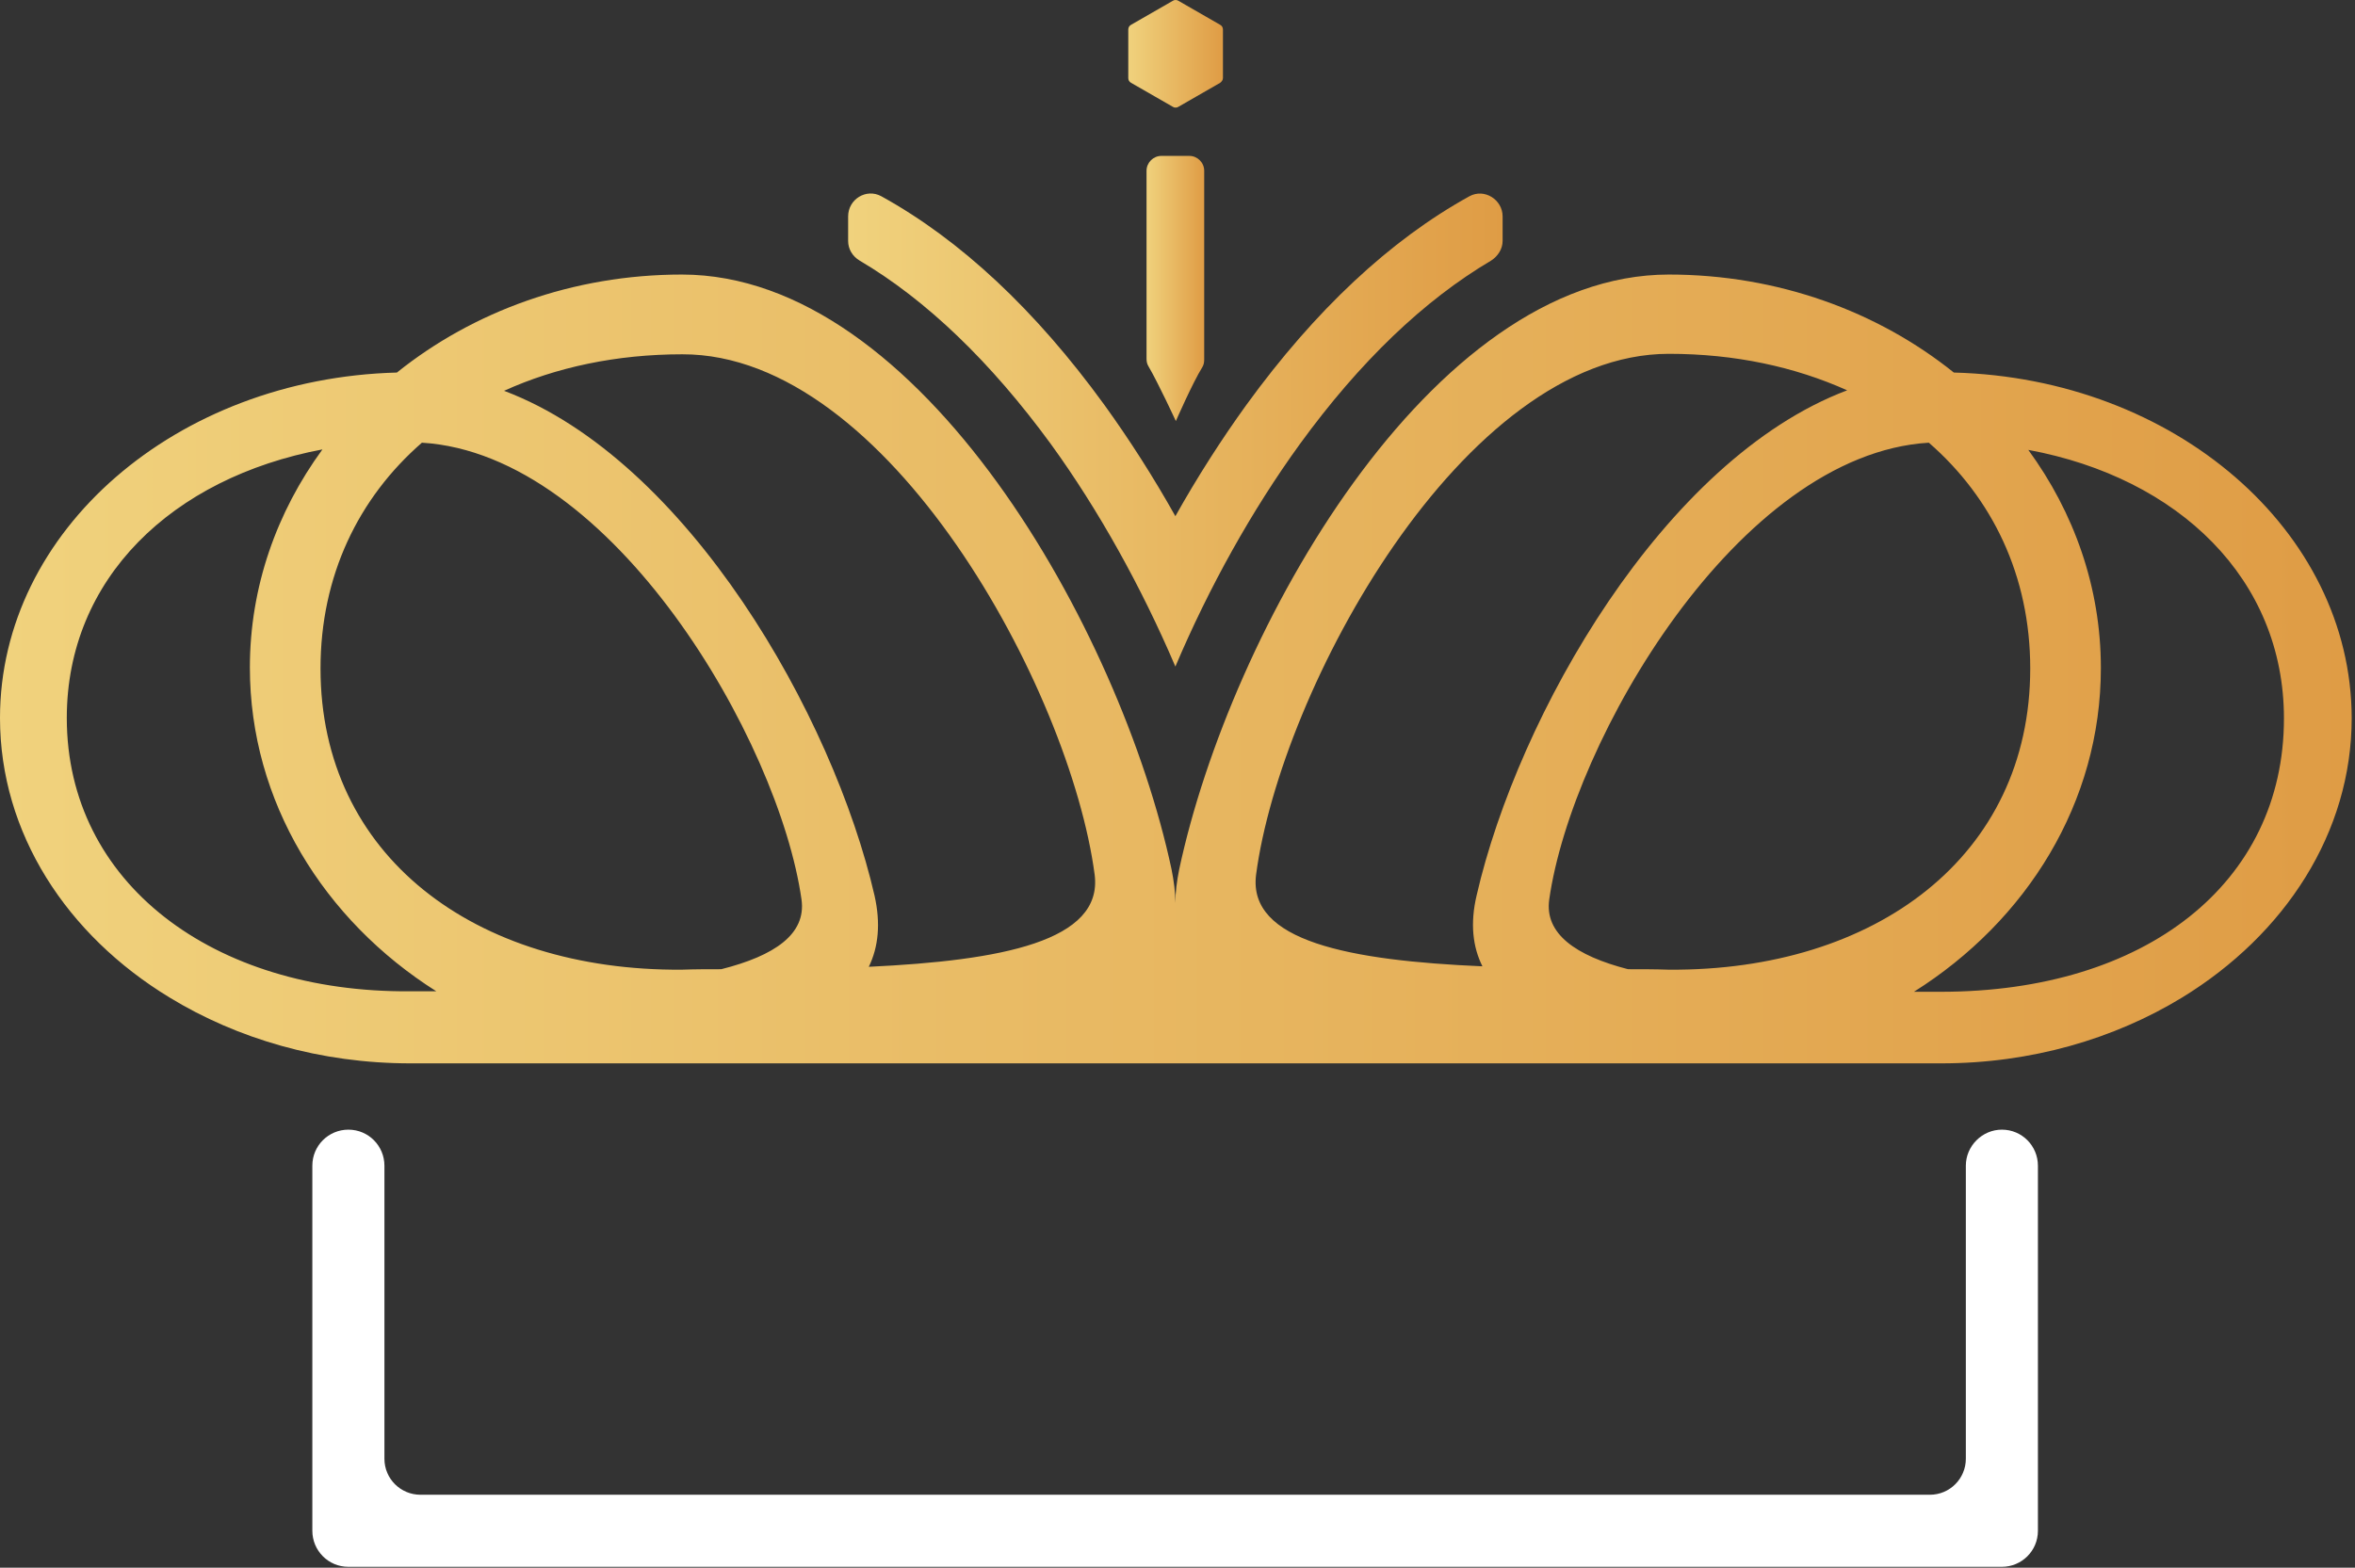
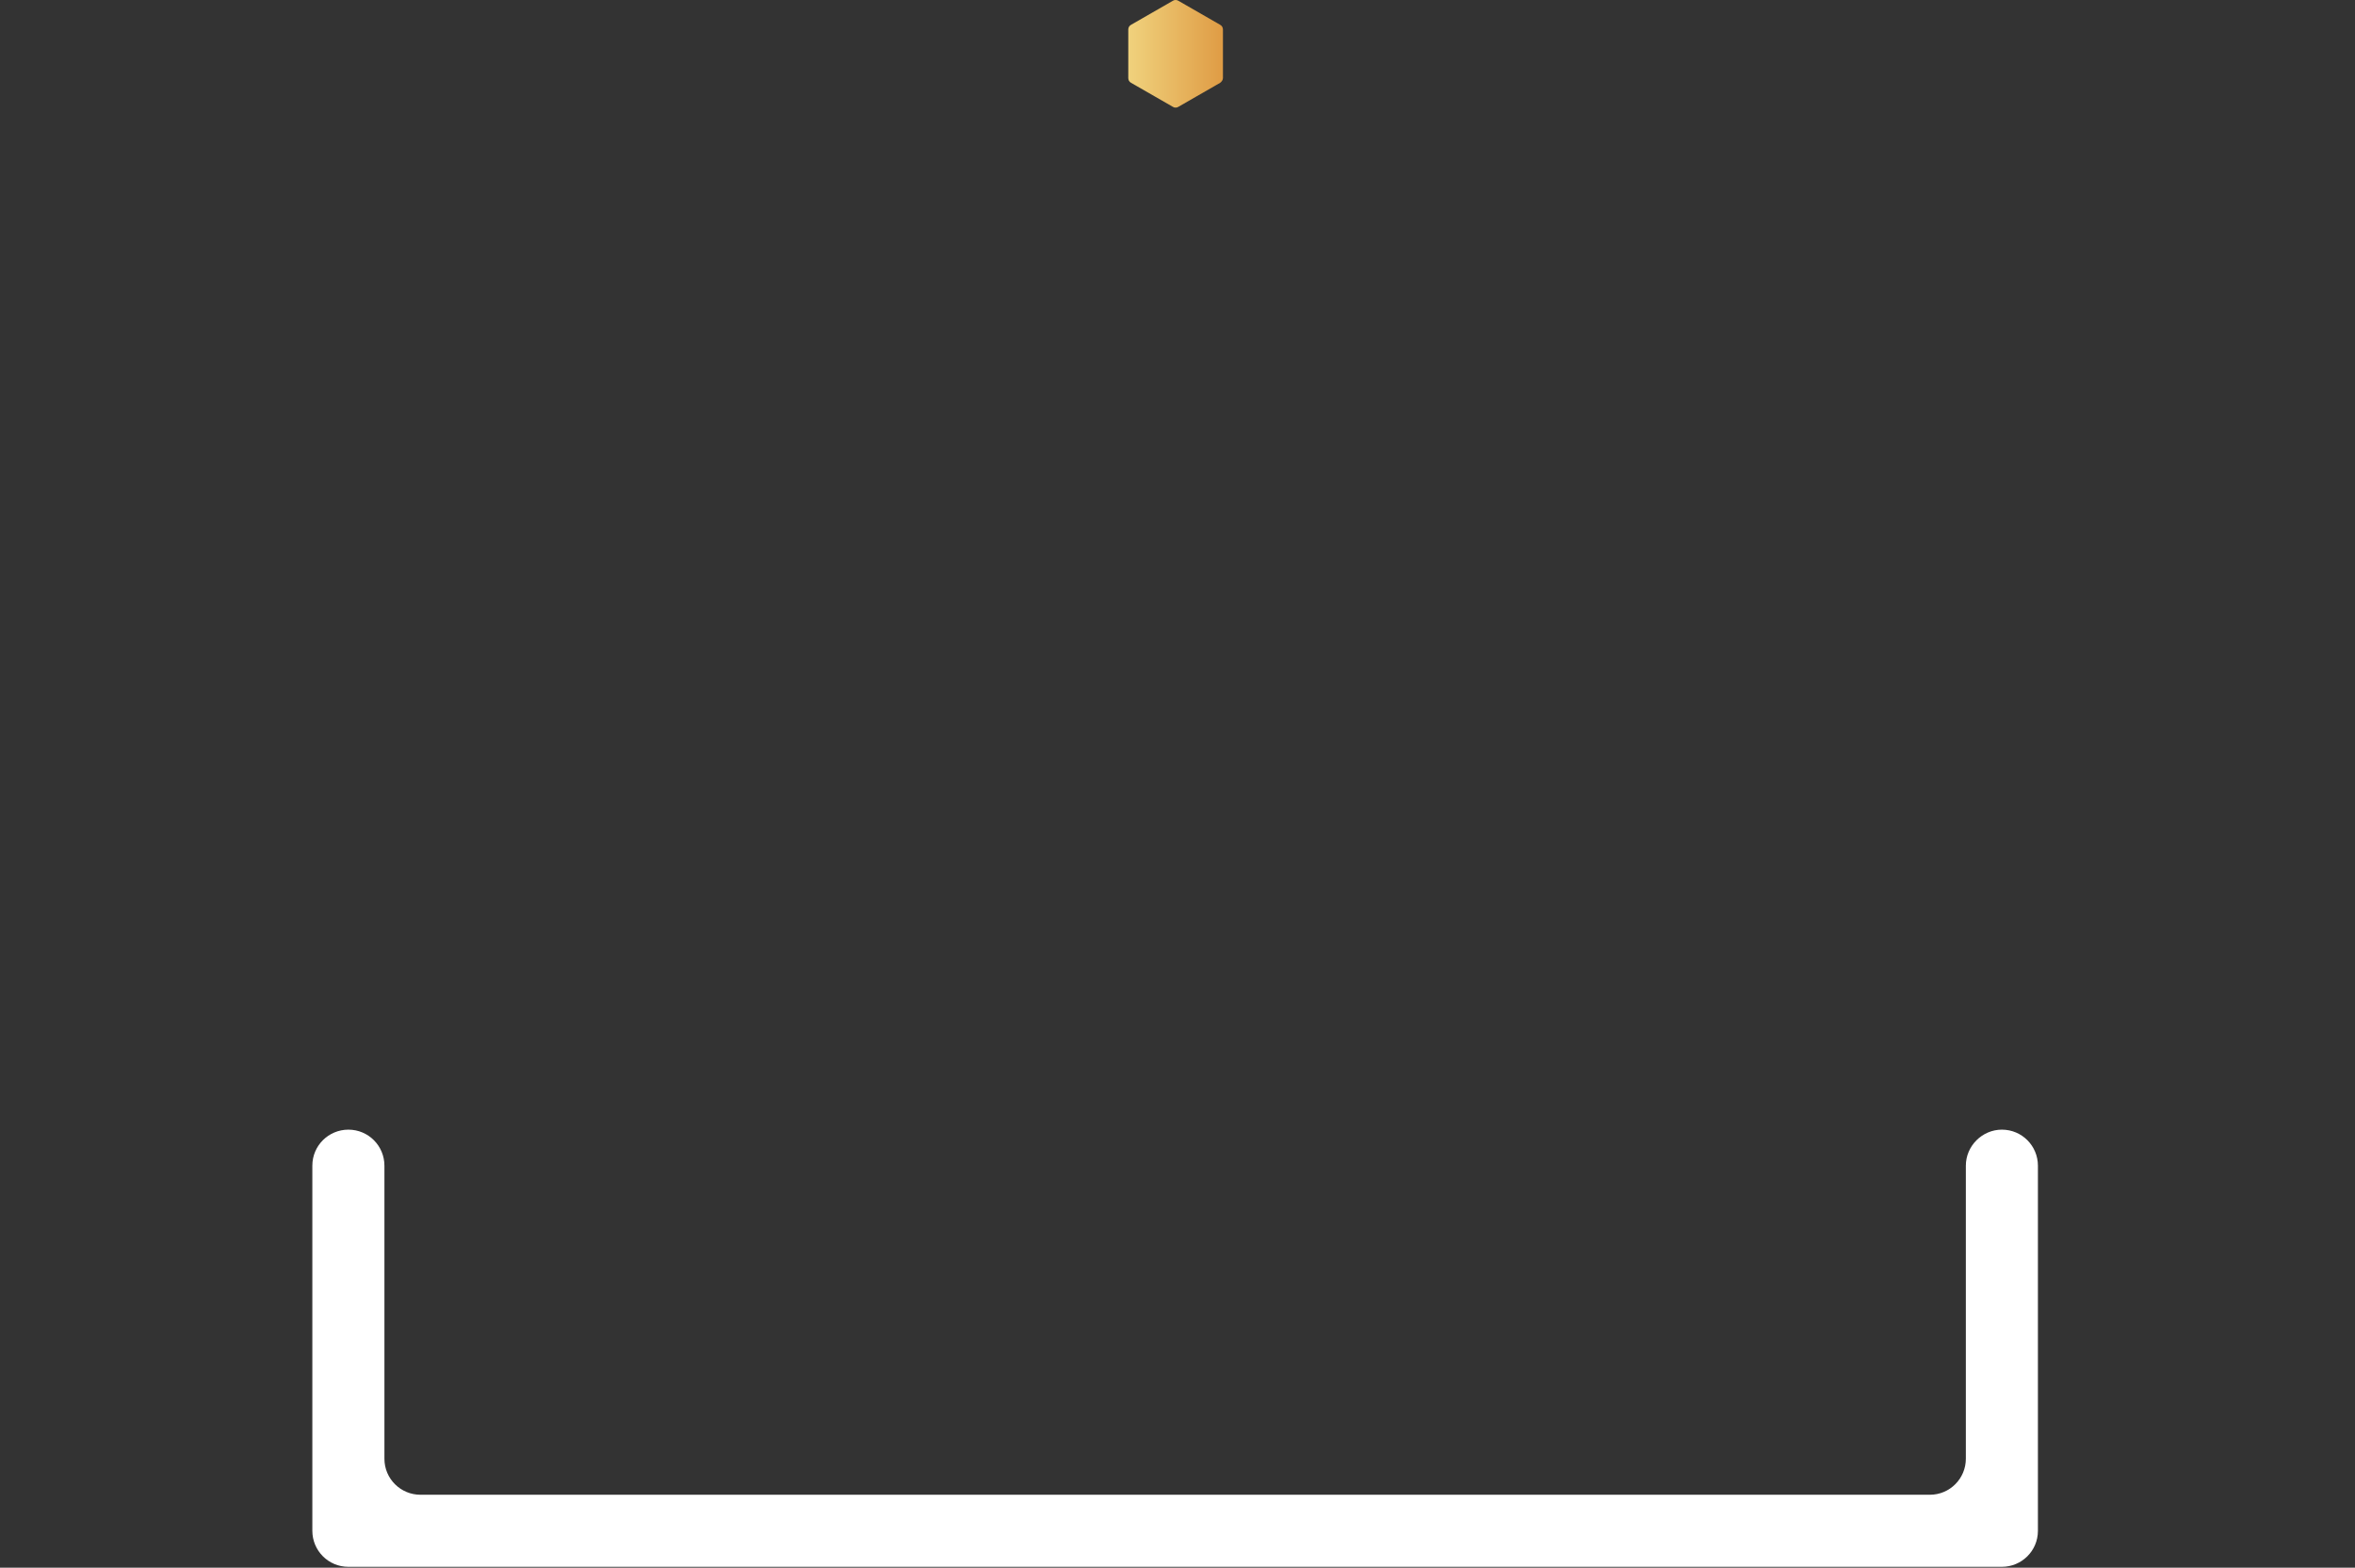
<svg xmlns="http://www.w3.org/2000/svg" width="413" height="275" viewBox="0 0 413 275" fill="none">
  <rect x="0" y="0" width="413" height="275" fill="#333333" stroke="none" />
-   <path d="M342.646 65.352C329.331 54.65 311.803 48.161 292.673 48.161C250.791 48.161 215.734 110.69 206.801 152.488C206.38 154.595 206.127 156.533 206.127 158.387C206.127 156.533 205.874 154.595 205.453 152.488C196.52 110.606 161.463 48.161 119.581 48.161C100.451 48.161 82.923 54.65 69.608 65.352C30.927 66.364 0 93.077 0 125.943C0 146.168 11.714 164.034 29.748 174.989C41.63 182.236 56.209 186.534 71.968 186.534H340.455C356.214 186.534 370.793 182.236 382.675 174.989C400.709 163.949 412.422 146.084 412.422 125.943C412.338 93.077 381.326 66.364 342.646 65.352ZM285.51 170.017C276.325 167.657 270.847 163.781 271.69 157.798C275.651 129.904 304.808 79.678 338.264 77.656C349.388 87.347 356.045 100.999 356.045 117.263C356.045 150.213 328.91 170.354 292.673 170.101C290.314 170.017 287.87 170.017 285.51 170.017ZM119.581 170.101C83.26 170.354 56.209 150.129 56.209 117.263C56.209 100.999 62.866 87.347 73.99 77.656C107.446 79.678 136.603 129.904 140.564 157.798C141.407 163.865 135.845 167.657 126.491 170.017C124.216 170.017 121.856 170.017 119.581 170.101ZM220.284 153.415C224.582 120.971 256.521 62.066 292.673 62.066C304.218 62.066 314.752 64.341 323.938 68.47C291.746 80.605 266.212 125.522 258.965 157.039C257.785 162.011 258.291 166.14 259.976 169.511C236.717 168.5 218.768 165.129 220.284 153.415ZM191.969 153.415C193.486 165.129 175.537 168.5 152.362 169.595C154.047 166.14 154.469 162.011 153.373 157.123C146.126 125.606 120.592 80.689 88.4 68.555C97.502 64.425 108.12 62.15 119.665 62.15C155.733 62.066 187.672 120.971 191.969 153.415ZM11.714 125.943C11.714 101.504 30.169 83.808 56.546 78.836C48.54 89.791 43.821 102.937 43.821 117.095C43.821 140.606 56.799 161.421 76.518 173.893C75.001 173.893 73.4 173.893 71.883 173.893C37.416 174.146 11.714 154.932 11.714 125.943ZM340.371 173.978C338.77 173.978 337.253 173.978 335.652 173.978C355.455 161.505 368.433 140.775 368.433 117.179C368.433 103.021 363.714 89.875 355.708 78.92C382.085 83.808 400.54 101.589 400.54 126.027C400.54 154.932 376.27 173.978 340.371 173.978Z" fill="url(#paint0_linear_1_123)" />
-   <path d="M206.211 73.864C206.211 73.864 209.161 67.122 210.846 64.425C211.099 64.004 211.183 63.583 211.183 63.077V29.958C211.183 28.526 210.003 27.346 208.571 27.346H206.127H203.683C202.25 27.346 201.071 28.526 201.071 29.958V62.908C201.071 63.414 201.155 63.835 201.408 64.257C203.093 67.122 206.211 73.864 206.211 73.864Z" fill="url(#paint1_linear_1_123)" />
-   <path d="M218.599 70.998C214.217 77.066 210.003 83.639 206.127 90.549C202.25 83.639 198.037 77.066 193.655 70.998C181.604 54.397 168.458 42.093 154.553 34.425C151.941 32.992 148.738 34.93 148.738 37.964V42.262C148.738 43.695 149.497 44.959 150.761 45.717C162.475 52.627 173.767 63.498 184.301 77.909C192.728 89.538 200.228 103.106 206.127 116.926C212.026 103.021 219.526 89.538 227.953 77.909C238.487 63.414 249.779 52.627 261.493 45.717C262.673 44.959 263.516 43.695 263.516 42.262V37.964C263.516 35.015 260.313 32.992 257.701 34.425C243.796 42.093 230.65 54.397 218.599 70.998Z" fill="url(#paint2_linear_1_123)" />
  <path d="M197.868 5.183V13.694C197.868 14.031 198.037 14.368 198.374 14.537L205.706 18.75C205.958 18.919 206.38 18.919 206.633 18.75L213.964 14.537C214.217 14.368 214.47 14.031 214.47 13.694V5.183C214.47 4.846 214.301 4.508 213.964 4.34L206.633 0.126C206.38 -0.042 205.958 -0.042 205.706 0.126L198.374 4.34C198.037 4.508 197.868 4.846 197.868 5.183Z" fill="url(#paint3_linear_1_123)" />
-   <path d="M344.753 204.484V255.889C344.753 259.344 341.972 262.209 338.433 262.209H73.737C70.282 262.209 67.417 259.428 67.417 255.889V204.484C67.417 201.029 64.636 198.163 61.097 198.163C57.642 198.163 54.776 200.944 54.776 204.484V268.53C54.776 271.985 57.557 274.85 61.097 274.85H67.417H344.753H351.073C354.528 274.85 357.393 272.069 357.393 268.53V204.484C357.393 201.029 354.613 198.163 351.073 198.163C347.618 198.163 344.753 201.029 344.753 204.484Z" fill="white" />
+   <path d="M344.753 204.484V255.889C344.753 259.344 341.972 262.209 338.433 262.209H73.737C70.282 262.209 67.417 259.428 67.417 255.889V204.484C67.417 201.029 64.636 198.163 61.097 198.163C57.642 198.163 54.776 200.944 54.776 204.484V268.53C54.776 271.985 57.557 274.85 61.097 274.85H67.417H344.753H351.073C354.528 274.85 357.393 272.069 357.393 268.53V204.484C357.393 201.029 354.613 198.163 351.073 198.163C347.618 198.163 344.753 201.029 344.753 204.484" fill="white" />
  <defs>
    <linearGradient id="paint0_linear_1_123" x1="-0.059" y1="117.376" x2="412.313" y2="117.376" gradientUnits="userSpaceOnUse">
      <stop stop-color="#F0D27D" />
      <stop offset="1" stop-color="#DF9C45" />
    </linearGradient>
    <linearGradient id="paint1_linear_1_123" x1="201.045" y1="50.653" x2="211.208" y2="50.653" gradientUnits="userSpaceOnUse">
      <stop stop-color="#F0D27D" />
      <stop offset="1" stop-color="#DF9C45" />
    </linearGradient>
    <linearGradient id="paint2_linear_1_123" x1="148.755" y1="75.414" x2="263.499" y2="75.414" gradientUnits="userSpaceOnUse">
      <stop stop-color="#F0D27D" />
      <stop offset="1" stop-color="#DF9C45" />
    </linearGradient>
    <linearGradient id="paint3_linear_1_123" x1="197.831" y1="9.434" x2="214.422" y2="9.434" gradientUnits="userSpaceOnUse">
      <stop stop-color="#F0D27D" />
      <stop offset="1" stop-color="#DF9C45" />
    </linearGradient>
  </defs>
</svg>